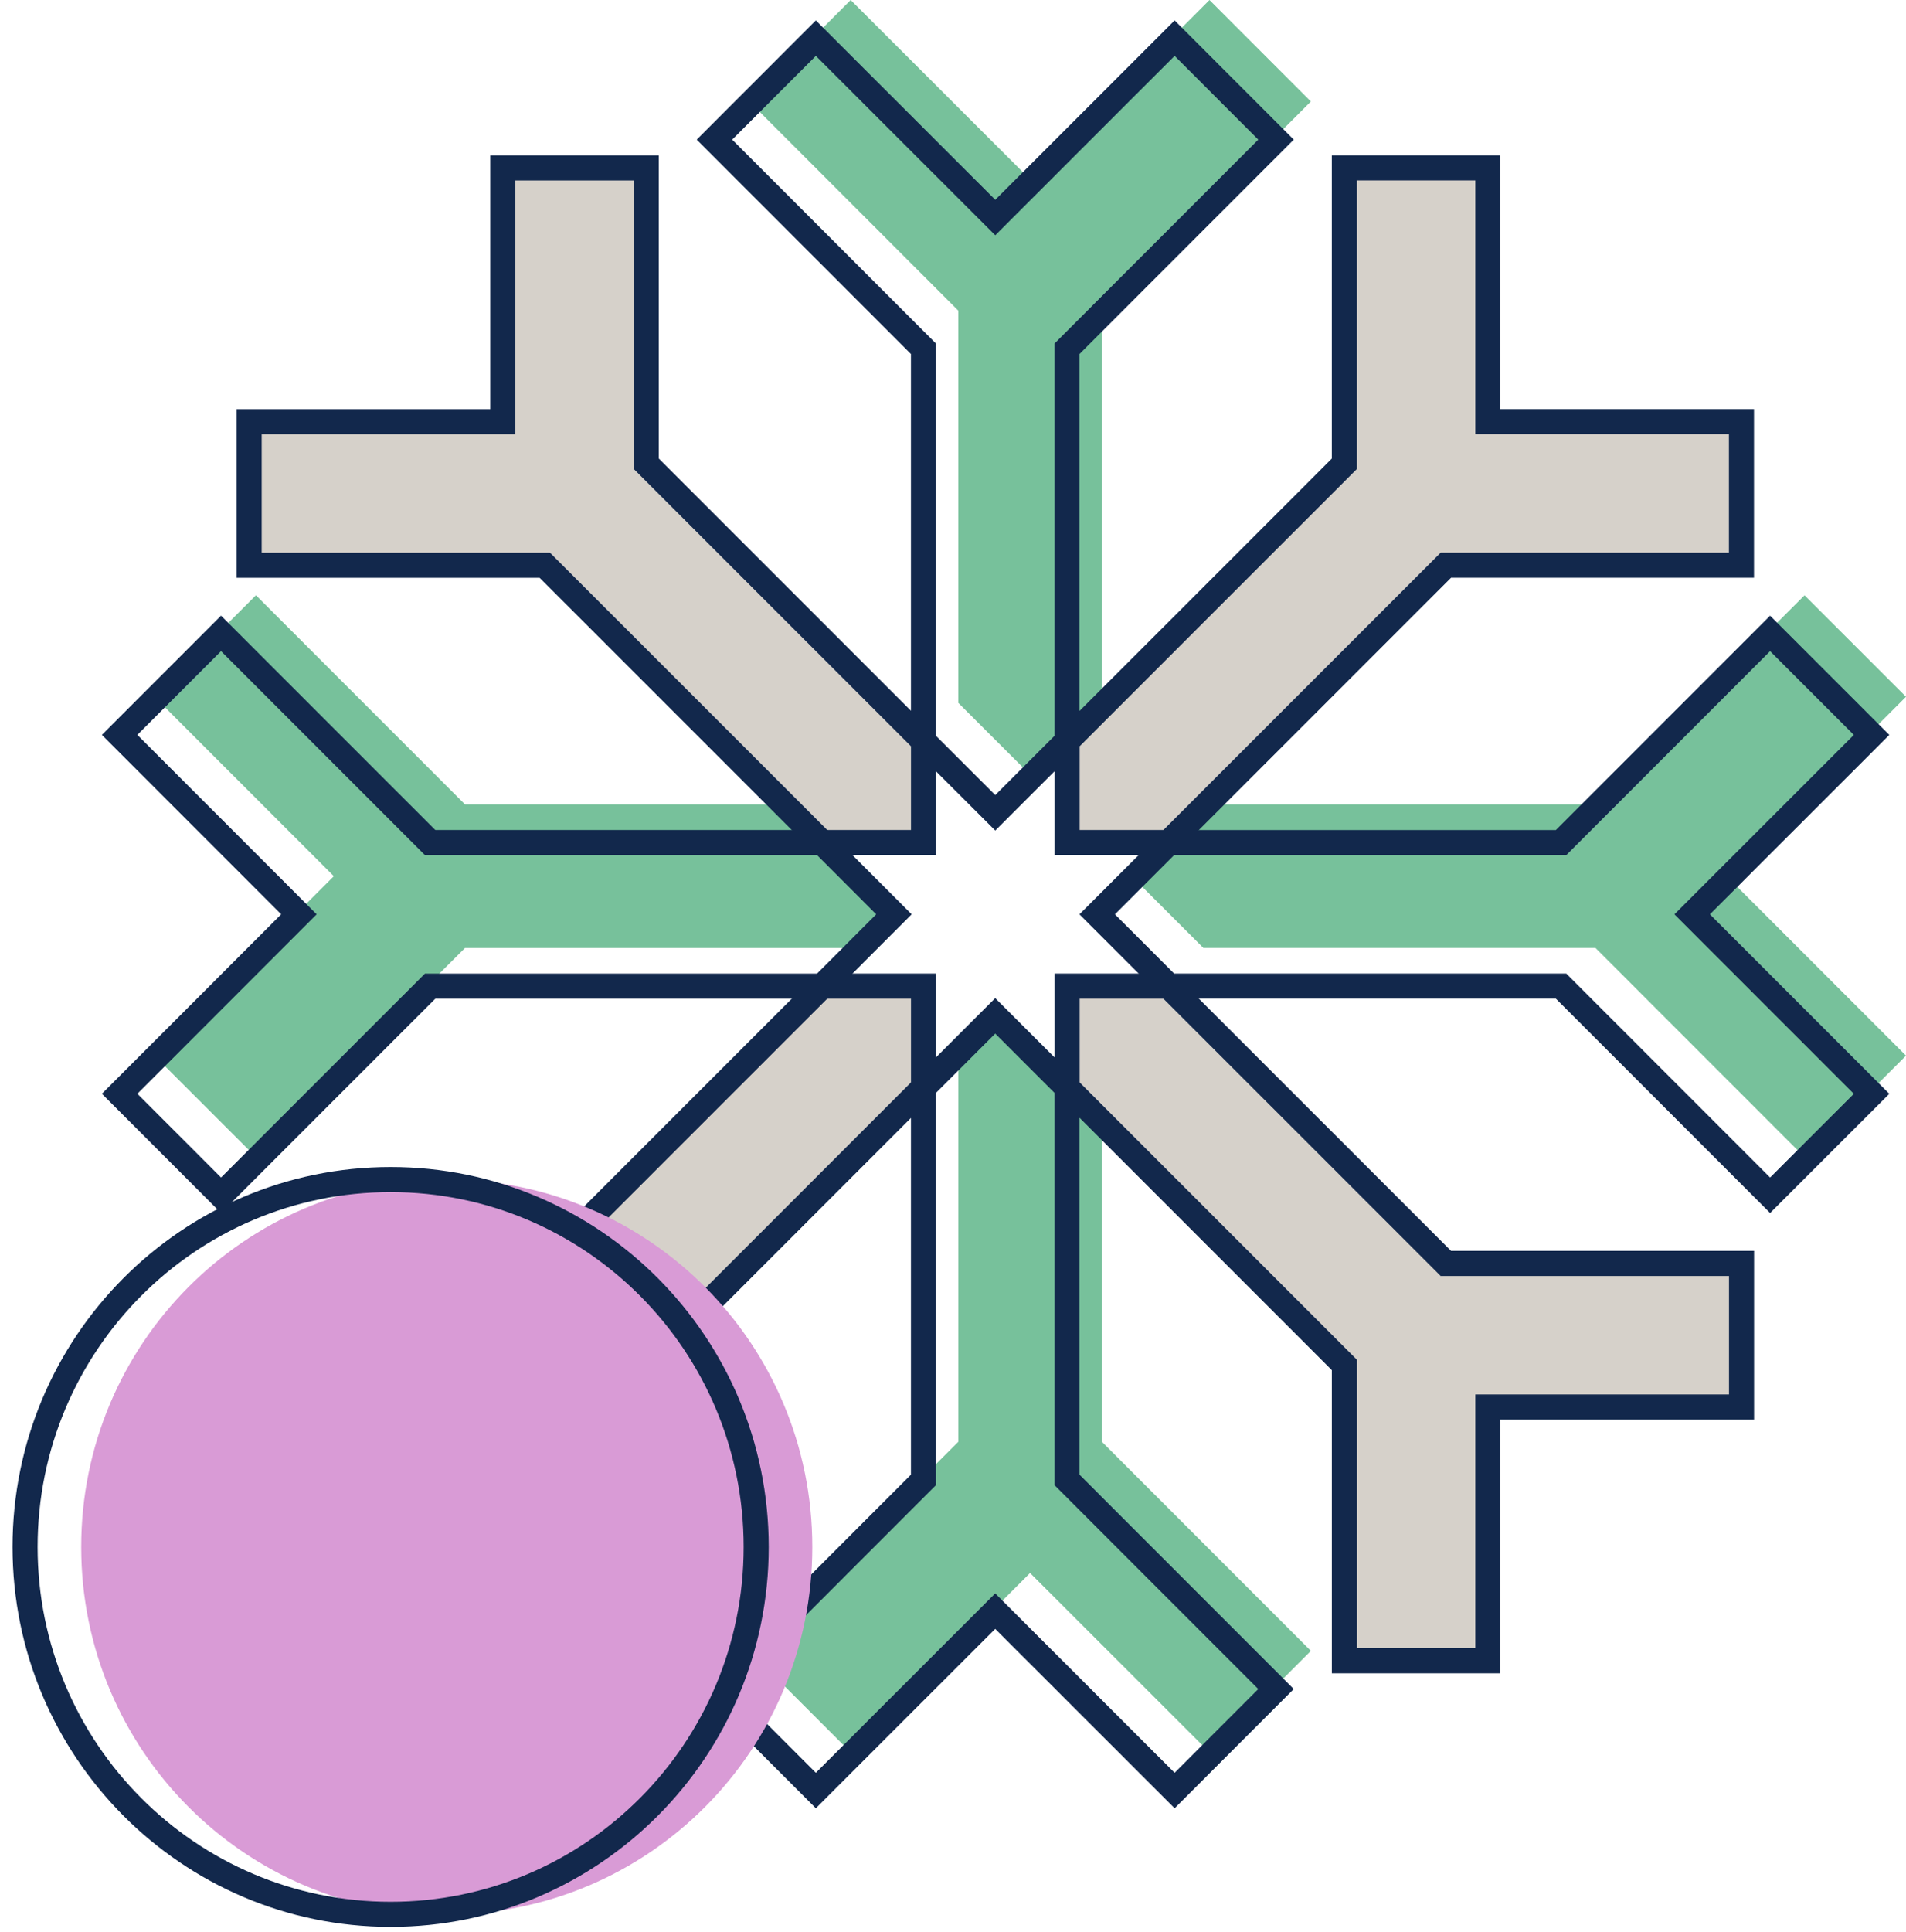
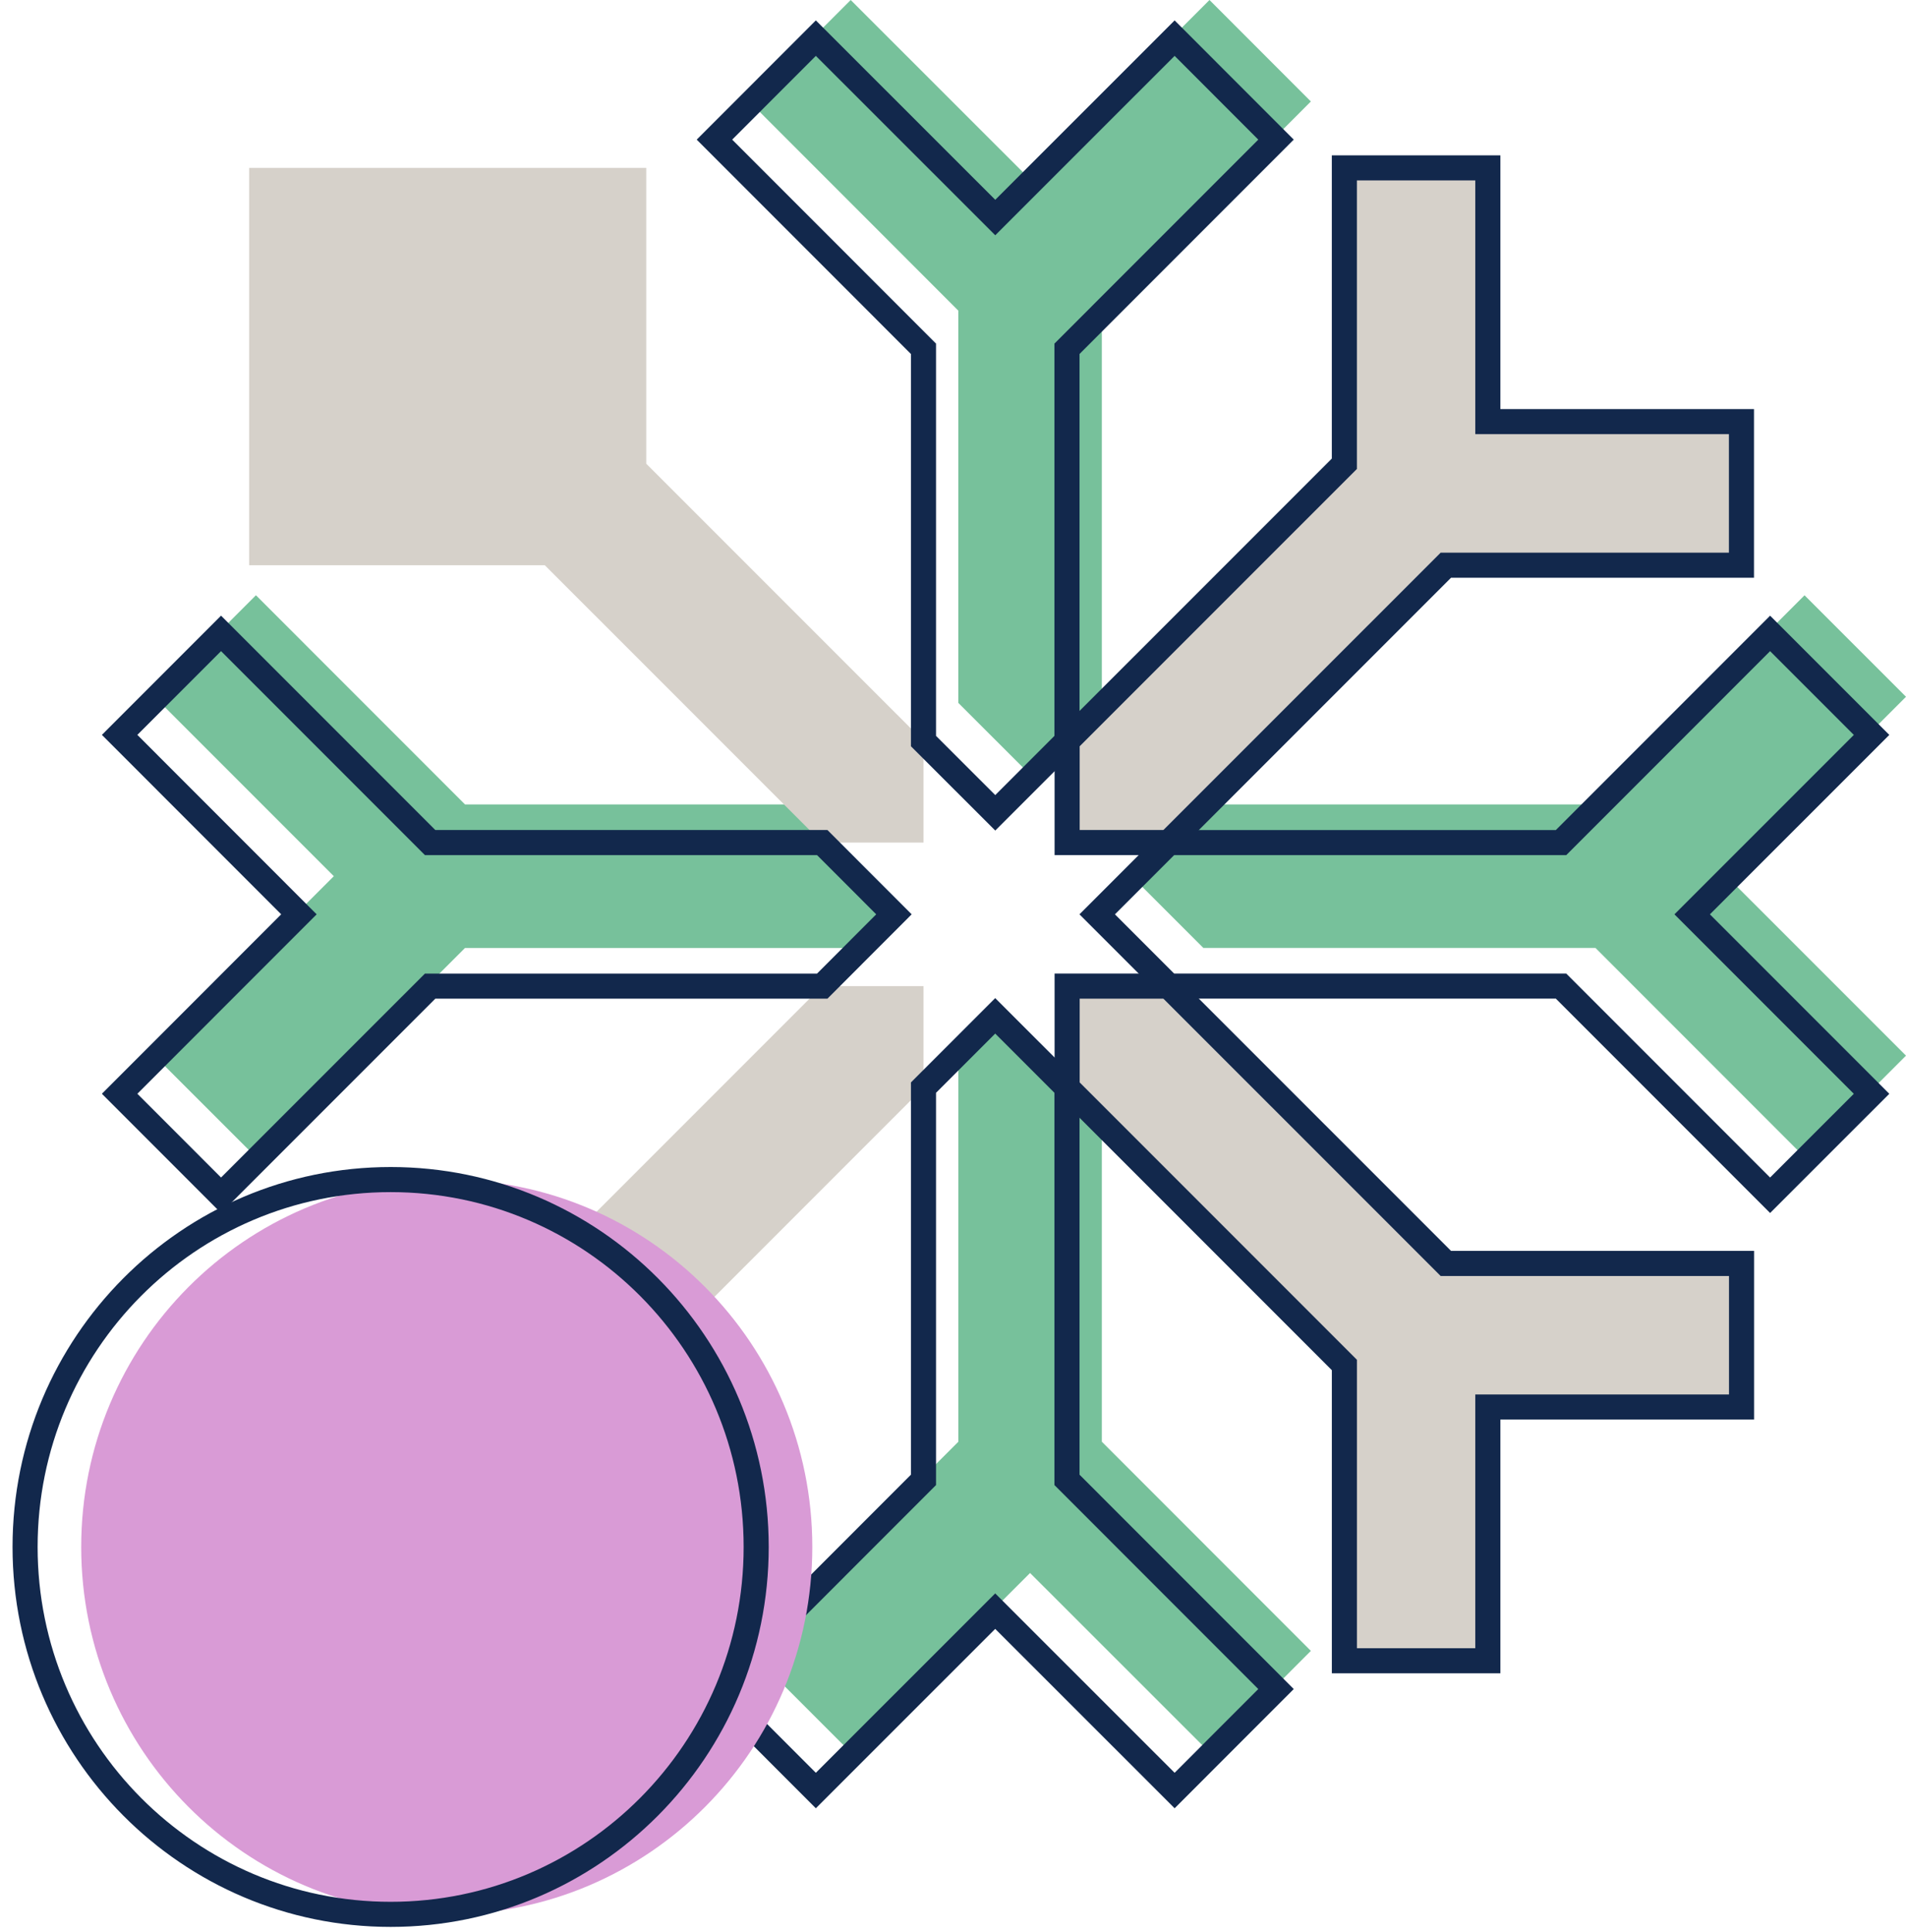
<svg xmlns="http://www.w3.org/2000/svg" width="76" height="77" viewBox="0 0 76 77" fill="none">
  <path d="M43.935 28.016V12.382L52.27 4.045L48.227 0L41.075 7.15L33.921 0L29.879 4.045L38.213 12.382V28.016L41.075 30.876L43.935 28.016Z" fill="#77C19B" />
  <path d="M38.214 41.828V57.462L29.879 65.799L33.922 69.844L41.073 62.694L48.228 69.844L52.27 65.799L43.935 57.462V44.599L39.684 40.488L38.214 41.828Z" fill="#77C19B" />
  <path d="M31.615 32.062H18.542L10.205 23.725L6.158 27.77L13.311 34.922L6.158 42.074L10.205 46.118L18.542 37.783H34.177L35.647 36.442L31.615 32.062Z" fill="#77C19B" />
  <path d="M76 27.771L71.954 23.726L63.618 32.062H47.983L45.123 34.923L47.983 37.782H63.618L71.954 46.119L76 42.074L68.847 34.923L76 27.771Z" fill="#77C19B" />
  <path d="M32.78 39.303L21.724 50.359H9.934V56.081H20.049V66.194H25.771V54.404L36.825 43.348V39.303H32.78Z" fill="#D6D1CA" />
-   <path d="M32.78 39.303L21.724 50.359H9.934V56.081H20.049V66.194H25.771V54.404L36.825 43.348V39.303H32.78Z" stroke="#12284C" stroke-miterlimit="10" />
  <path d="M42.551 43.349L53.606 54.404V66.192H59.326V56.079H69.442V50.357H57.652L46.596 39.303H42.551V43.349Z" fill="#D6D1CA" />
  <path d="M42.551 43.349L53.606 54.404V66.192H59.326V56.079H69.442V50.357H57.652L46.596 39.303H42.551V43.349Z" stroke="#12284C" stroke-miterlimit="10" />
-   <path d="M36.825 29.537L25.769 18.482V6.693H20.047V16.806H9.934V22.529H21.724L32.779 33.582H36.825V29.537Z" fill="#D6D1CA" />
-   <path d="M36.825 29.537L25.769 18.482V6.693H20.047V16.806H9.934V22.529H21.724L32.779 33.582H36.825V29.537Z" stroke="#12284C" stroke-miterlimit="10" />
+   <path d="M36.825 29.537L25.769 18.482V6.693H20.047H9.934V22.529H21.724L32.779 33.582H36.825V29.537Z" fill="#D6D1CA" />
  <path d="M46.596 33.582L57.652 22.527H69.439V16.804H59.326V6.691H53.605V18.484L42.551 29.537V33.582H46.596Z" fill="#D6D1CA" />
  <path d="M46.596 33.582L57.652 22.527H69.439V16.804H59.326V6.691H53.605V18.484L42.551 29.537V33.582H46.596Z" stroke="#12284C" stroke-miterlimit="10" />
  <path d="M42.545 29.537V13.902L50.88 5.565L46.837 1.52L39.685 8.67L32.531 1.52L28.488 5.565L36.823 13.902V29.537L39.685 32.396L42.545 29.537Z" stroke="#12284C" stroke-miterlimit="10" />
  <path d="M36.823 43.349V58.983L28.488 67.32L32.531 71.365L39.683 64.215L46.837 71.365L50.88 67.32L42.545 58.983V43.349L39.683 40.488L36.823 43.349Z" stroke="#12284C" stroke-miterlimit="10" />
  <path d="M32.786 33.582H17.151L8.814 25.245L4.77 29.29L11.919 36.442L4.77 43.594L8.814 47.639L17.151 39.304H32.786L35.645 36.442L32.786 33.582Z" stroke="#12284C" stroke-miterlimit="10" />
  <path d="M74.627 29.291L70.581 25.246L62.245 33.583H46.61L43.75 36.443L46.61 39.302H62.245L70.581 47.639L74.627 43.595L67.474 36.443L74.627 29.291Z" stroke="#12284C" stroke-miterlimit="10" />
  <path d="M32.39 61.657C32.39 69.745 25.863 76.3 17.815 76.3C9.768 76.3 3.238 69.745 3.238 61.657C3.238 53.57 9.766 47.014 17.815 47.014C25.865 47.014 32.39 53.57 32.39 61.657Z" fill="#D99BD6" />
  <path d="M30.152 61.657C30.152 69.745 23.625 76.3 15.577 76.3C7.529 76.3 1 69.745 1 61.657C1 53.57 7.527 47.014 15.577 47.014C23.627 47.014 30.152 53.57 30.152 61.657Z" stroke="#12284C" stroke-miterlimit="10" />
</svg>